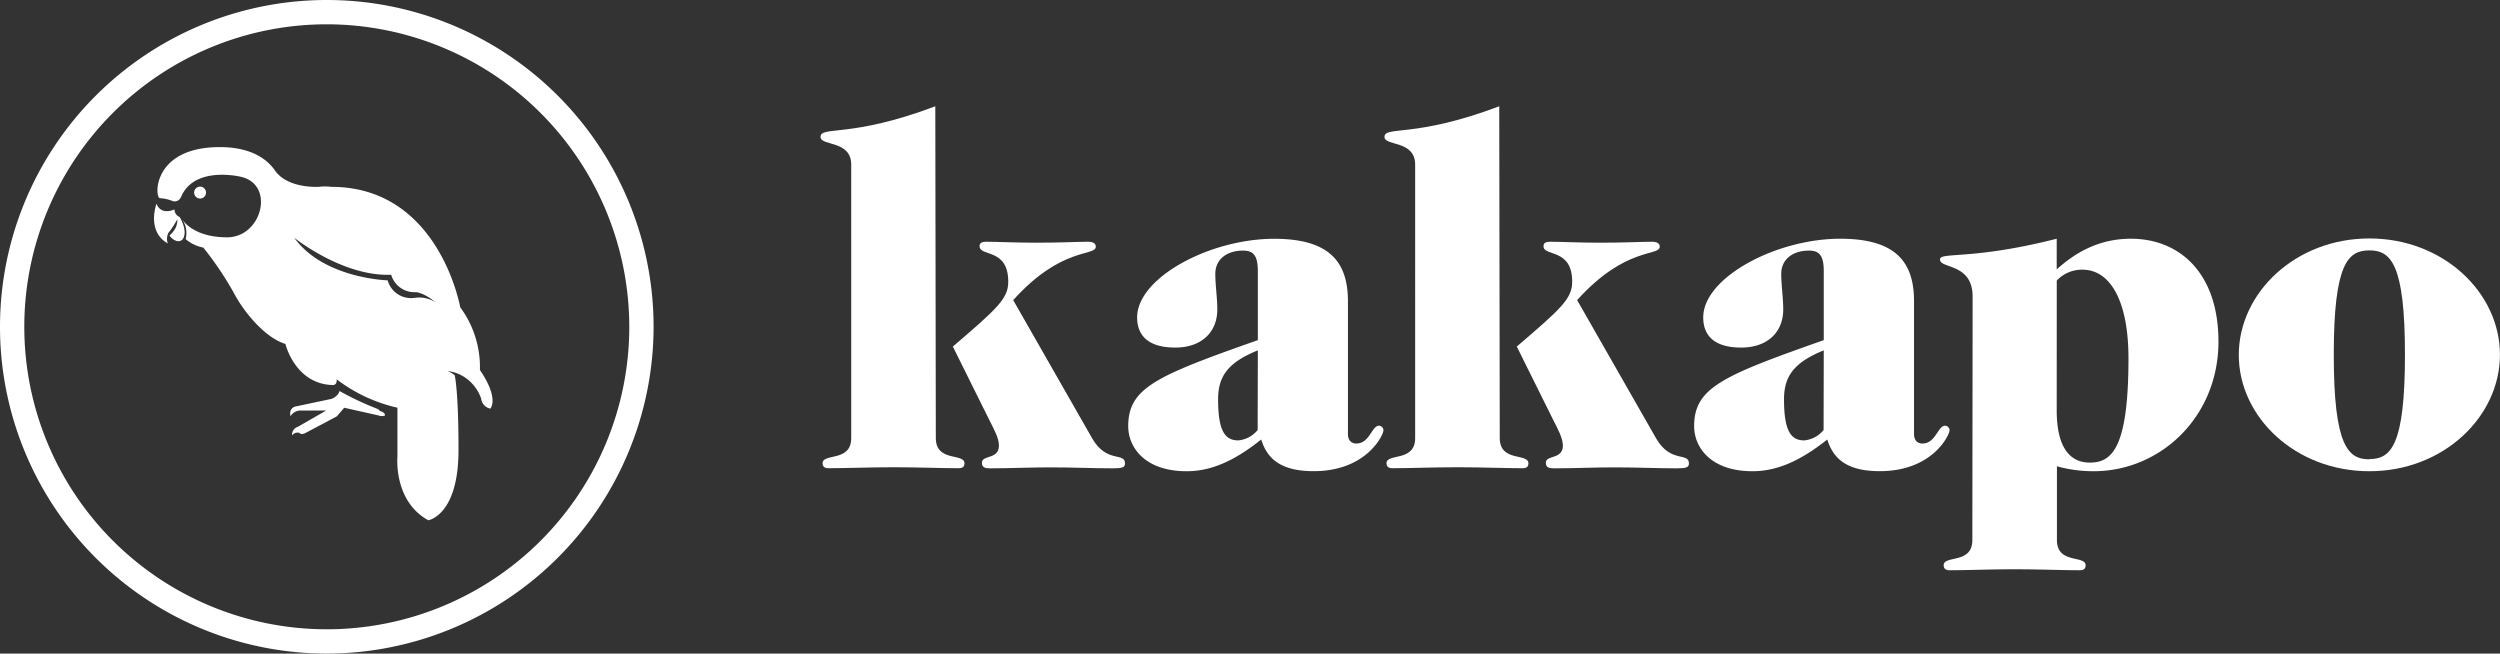
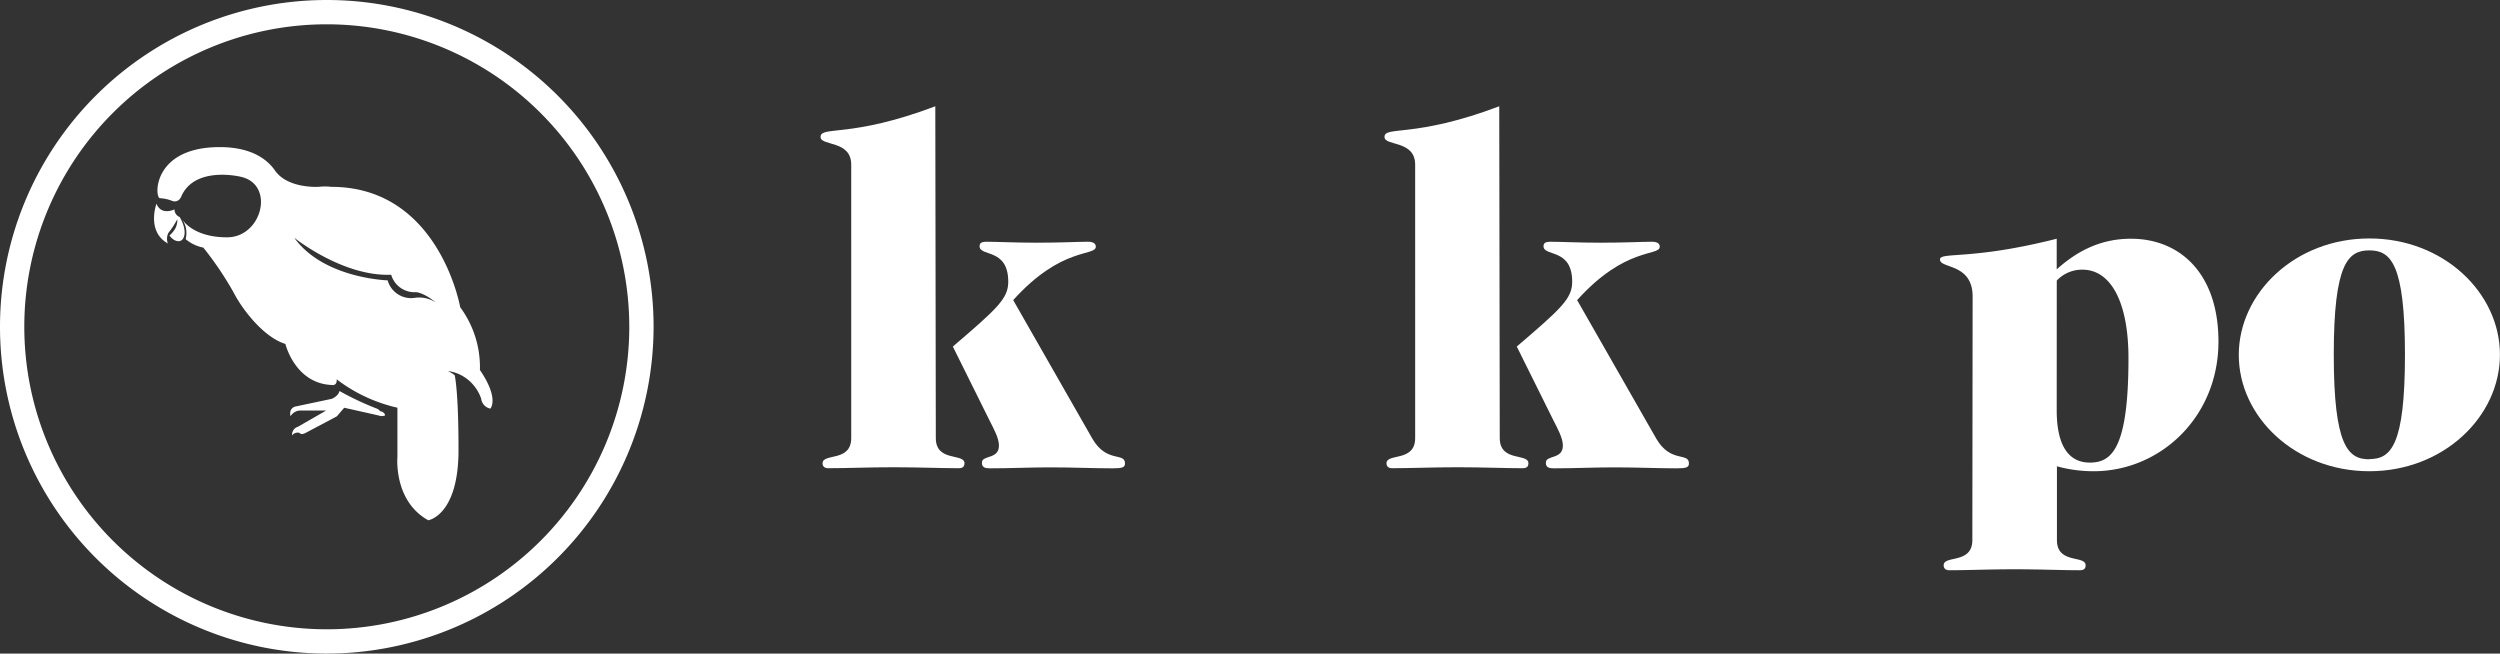
<svg xmlns="http://www.w3.org/2000/svg" id="Layer_1" data-name="Layer 1" viewBox="0 0 440.34 115.12">
  <rect x="0" y="0" width="440.34" height="115.12" fill="#333333" stroke="none" />
  <defs>
    <style>.cls-1{fill:#fff;}</style>
  </defs>
  <title>Kakapo_LogoFinal_white</title>
  <path class="cls-1" d="M164.83,77.16c0,4.27,5.05,2.61,5.05,4.44,0,.44-.17.87-1,.87-3.31,0-7.06-.17-11.5-.17s-8.19.17-11.5.17c-.78,0-1-.44-1-.87,0-1.83,5.05-.17,5.05-4.44V29c0-4.36-5.4-3.22-5.4-4.88,0-2,5.23.26,20.21-5.4Zm3-16.12c7.84-6.71,9.76-8.45,9.76-11.41,0-6-5.05-4.36-5.05-6.27,0-.61.44-.78,1.22-.78,1.66,0,5.23.17,8.8.17,4.27,0,7.32-.17,9.06-.17,1,0,1.39.35,1.39.87,0,1.74-6-.09-14.55,9.41l13.94,24.4c2.53,4.36,5.75,2.35,5.75,4.36,0,.7-.44.87-2.18.87-3.4,0-6.88-.17-11-.17-3.57,0-7.06.17-10.63.17-.87,0-1.39-.17-1.39-1,0-1.39,3-.52,3-3,0-1.31-.87-2.88-1.66-4.44Z" />
-   <path class="cls-1" d="M221.55,47.71c0-2.79-.87-3.57-2.61-3.57-2.79,0-4.88,1.48-4.88,4.1,0,2,.35,4.18.35,6.27,0,3.92-2.7,6.71-7.41,6.71s-6.71-2.09-6.71-5.31c0-7,12.81-13.85,24.13-13.85,9.58,0,13,3.92,13,11V76.46c0,1,.52,1.66,1.48,1.66,2.35,0,2.7-3.14,4-3.14a.84.84,0,0,1,.78.78c0,.87-3,7.23-12.29,7.23-5.66,0-8.19-2.09-9.24-5.58C217.45,81.16,213.36,83,209,83c-7.32,0-10.28-4.18-10.28-7.93,0-6.8,5.05-8.89,22.83-15.16Zm0,14c-5.4,2.18-7,4.7-7,8.63,0,5.75,1.31,7.23,3.57,7.23a5,5,0,0,0,3.4-1.83Z" />
  <path class="cls-1" d="M264.16,77.16c0,4.27,5.05,2.61,5.05,4.44,0,.44-.17.87-1,.87-3.31,0-7.06-.17-11.5-.17s-8.19.17-11.5.17c-.78,0-1-.44-1-.87,0-1.83,5.05-.17,5.05-4.44V29c0-4.36-5.4-3.22-5.4-4.88,0-2,5.23.26,20.21-5.4Zm3-16.12c7.84-6.71,9.76-8.45,9.76-11.41,0-6-5.05-4.36-5.05-6.27,0-.61.44-.78,1.22-.78,1.66,0,5.23.17,8.8.17,4.27,0,7.32-.17,9.06-.17,1,0,1.39.35,1.39.87,0,1.74-6-.09-14.55,9.41l13.94,24.4c2.53,4.36,5.75,2.35,5.75,4.36,0,.7-.44.87-2.18.87-3.4,0-6.88-.17-11-.17-3.57,0-7.06.17-10.63.17-.87,0-1.39-.17-1.39-1,0-1.39,3-.52,3-3,0-1.31-.87-2.88-1.66-4.44Z" />
-   <path class="cls-1" d="M321.23,47.71c0-2.79-.87-3.57-2.61-3.57-2.79,0-4.88,1.48-4.88,4.1,0,2,.35,4.18.35,6.27,0,3.92-2.7,6.71-7.41,6.71S300,59.12,300,55.9c0-7,12.81-13.85,24.13-13.85,9.58,0,13,3.92,13,11V76.46c0,1,.52,1.66,1.48,1.66,2.35,0,2.7-3.14,4-3.14a.84.84,0,0,1,.78.78c0,.87-3,7.23-12.29,7.23-5.66,0-8.19-2.09-9.24-5.58C317.13,81.16,313,83,308.68,83c-7.32,0-10.28-4.18-10.28-7.93,0-6.8,5.05-8.89,22.83-15.16Zm0,14c-5.4,2.18-7,4.7-7,8.63,0,5.75,1.31,7.23,3.57,7.23a5,5,0,0,0,3.4-1.83Z" />
  <path class="cls-1" d="M347.45,52.24c0-5.92-5.75-4.88-5.75-6.53,0-1.39,5.49.17,20.56-3.66v5.4c3.66-3.31,7.84-5.4,13.07-5.4,8.63,0,15.42,6.1,15.42,18.12,0,13.24-10.19,22.83-22,22.83a24.05,24.05,0,0,1-6.45-.87v13c0,4.27,5.05,2.61,5.05,4.44,0,.44-.17.87-1,.87-3.31,0-7.06-.17-11.5-.17s-8.19.17-11.5.17c-.78,0-1-.44-1-.87,0-1.83,5.05-.17,5.05-4.44Zm14.81,20c0,7,2.61,9.24,5.84,9.24,3.83,0,6.8-2.44,6.8-18.38,0-10.11-3.22-15.6-8.1-15.6a6.1,6.1,0,0,0-4.53,1.92Z" />
  <path class="cls-1" d="M417.33,42c13.07,0,23,9.58,23,20.48S430.4,83,417.33,83s-23-9.58-23-20.48S404.26,42,417.33,42Zm0,38.86c3.75,0,6.27-2.27,6.27-18.38s-2.53-18.38-6.27-18.38-6.27,2.27-6.27,18.38S413.59,80.9,417.33,80.9Z" />
  <path class="cls-1" d="M66.91,72.4c-.12-.27-.59-.45-.59-.45a52,52,0,0,1-6.53-3.08,1.6,1.6,0,0,1-.58.89,2.67,2.67,0,0,1-.78.49L52,71.61s-1.16.25-.83,1.7a2.1,2.1,0,0,1,1.65-1h4.63l-5,2.87a1.44,1.44,0,0,0-1,1.51,1.2,1.2,0,0,1,1.31-.44s.24.44,1.07,0l5.5-2.92,1.3-1.51,6.06,1.36a1.54,1.54,0,0,0,1.12,0C67.83,72.57,66.91,72.4,66.91,72.4Z" />
  <path class="cls-1" d="M57.56,115.12a57.56,57.56,0,1,1,57.56-57.56A57.62,57.62,0,0,1,57.56,115.12Zm0-110.84a53.28,53.28,0,1,0,53.28,53.28A53.34,53.34,0,0,0,57.56,4.28Z" />
-   <circle class="cls-1" cx="35.24" cy="33.92" r="1.05" />
  <path class="cls-1" d="M30.73,36.88s-2.31,1.17-3.17-1c0,0-1.81,4.86,2,7a2.39,2.39,0,0,1,.1-1.86,16,16,0,0,0,1.57-2.4,3.17,3.17,0,0,1-.38,1.67,4.88,4.88,0,0,1-1,1.19s.71,1.07,1.69,1,1.55-1.81.1-4.26A1.44,1.44,0,0,1,30.73,36.88Z" />
  <path class="cls-1" d="M84.53,65.17a17.75,17.75,0,0,0-3.47-11.05s-3.7-21.21-22.71-21.21a9.91,9.91,0,0,0-2.25,0c-.2,0-5.58.31-7.75-3h0c-1.63-2.25-4.63-4-9.64-4-11.94,0-11.5,8.95-10.54,9a6.92,6.92,0,0,1,2.25.51c1.21.33,1.59-1,1.59-1,2.49-5.22,10.37-3.29,10.37-3.29C48.51,32.46,46.17,41.8,40,41.8c-4.29,0-6.44-1.55-7.36-2.48a7.54,7.54,0,0,1-.56-.7l.07.11a4.28,4.28,0,0,1,.55,3.39,6.79,6.79,0,0,0,3.11,1.49,58,58,0,0,1,5.26,7.77,24.16,24.16,0,0,0,1.67,2.74c2,2.81,4.75,5.61,7.53,6.46,0,0,1.67,6.93,8.13,7.23,0,0,1,.24.9-1a27.61,27.61,0,0,0,10.7,5v8.66s-.72,7.77,5.44,11.17c0,0,5.32-.84,5.32-12.37,0-8.65-.44-12-.66-13.17a5.57,5.57,0,0,0-1.21-.74,7,7,0,0,1,1.22.26l.32.11.26.1a7.35,7.35,0,0,1,4.07,4.41,2,2,0,0,0,1.61,1.73S88,70.25,84.53,65.17ZM73.12,52.45a4.28,4.28,0,0,1-4.84-3.07S57,49.07,51.83,41.88c0,0,8.54,6.87,17.07,6.51a4.27,4.27,0,0,0,4.37,3.07s1.35.05,3.49,1.82A5.33,5.33,0,0,0,73.12,52.45Z" />
</svg>